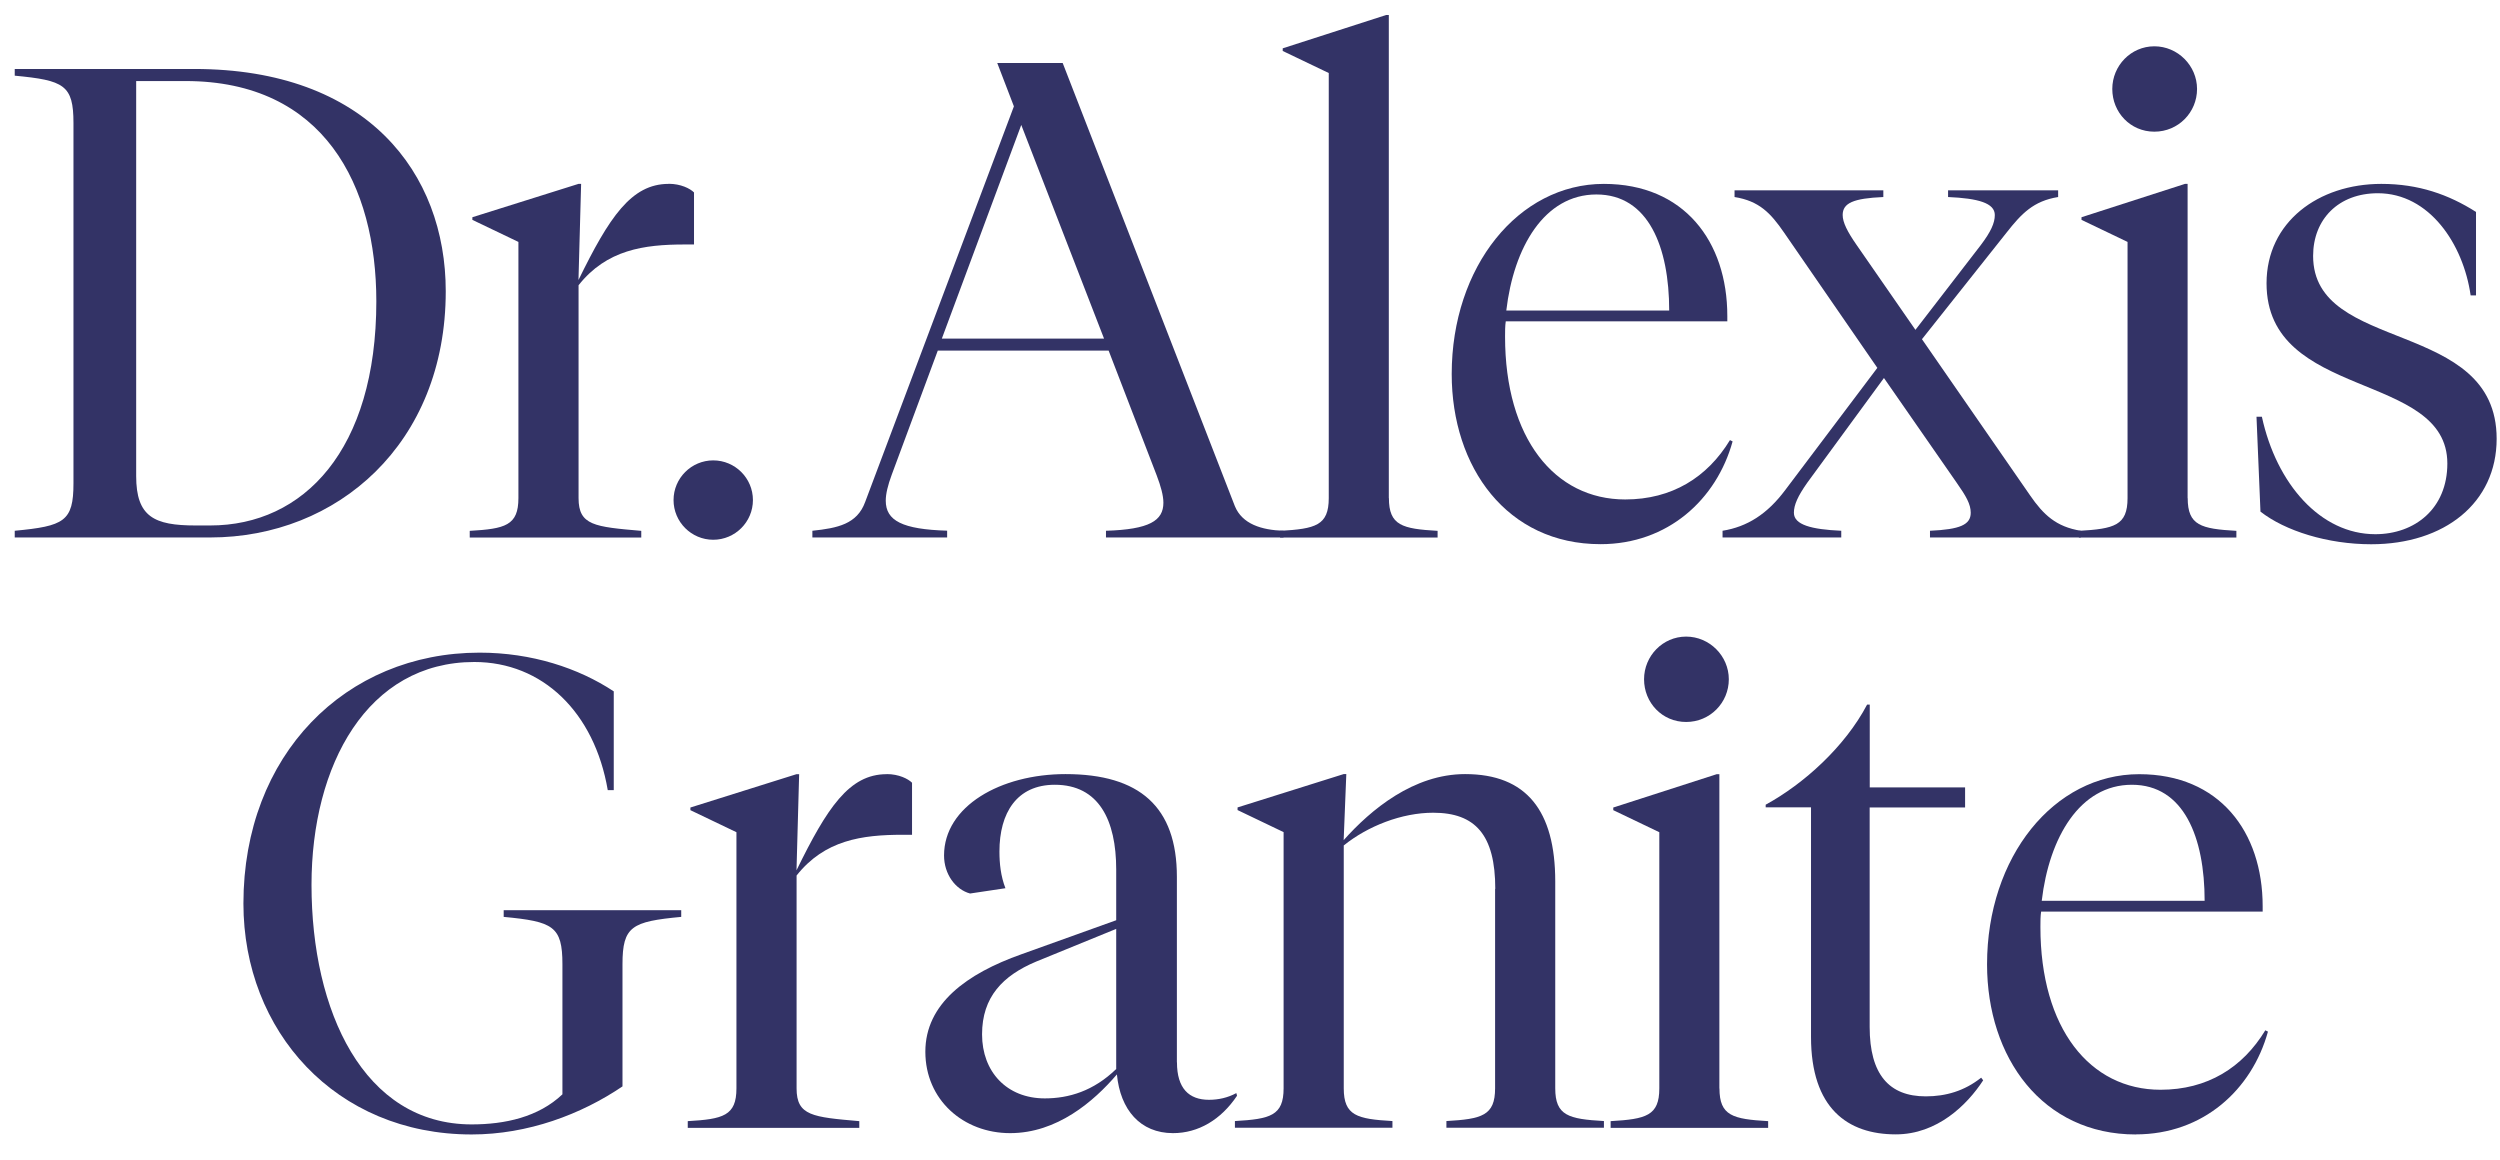
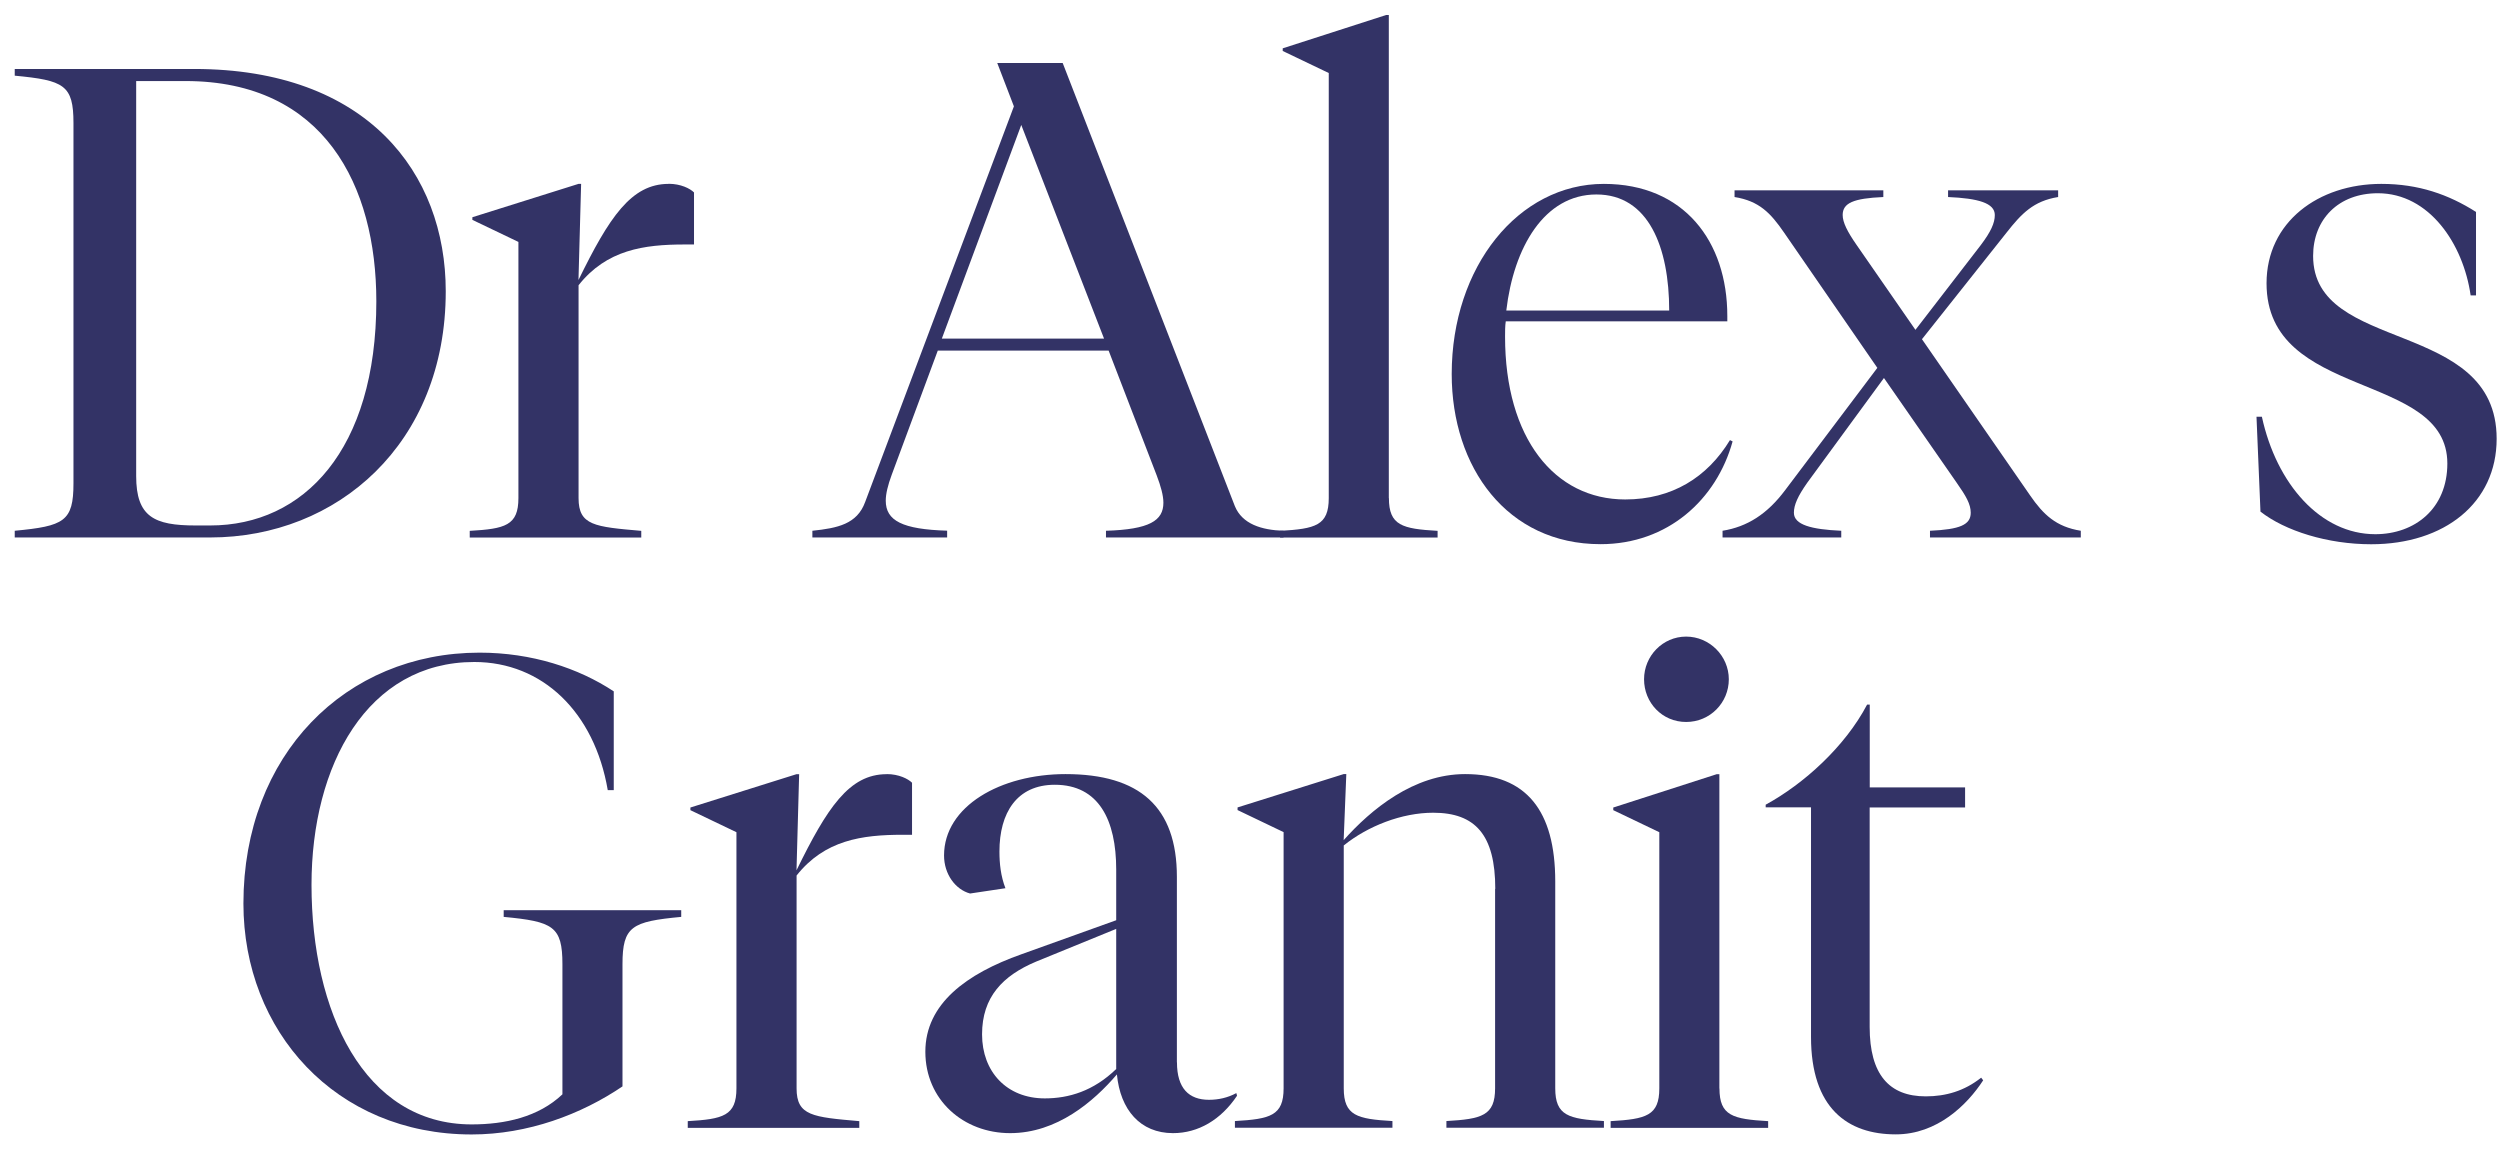
<svg xmlns="http://www.w3.org/2000/svg" id="Layer_1" data-name="Layer 1" viewBox="0 0 283.46 131.49">
  <defs>
    <style> .cls-1 { fill: #336; stroke-width: 0px; } </style>
  </defs>
  <g>
    <path class="cls-1" d="M1.67,60.18c5.6-.53,6.66-1.06,6.66-5.37V13.95c0-4.31-1.06-4.84-6.66-5.37v-.76h20.35c19.6,0,28.52,11.8,28.52,25.2,0,17.33-12.33,27.92-26.71,27.92H1.67v-.76ZM15.44,9.19v44.79c0,4.62,2.04,5.6,6.73,5.6h1.66c10.59,0,18.84-8.55,18.84-25.42,0-13.09-5.9-24.97-21.64-24.97h-5.6Z" />
    <path class="cls-1" d="M75.82,20.84c1.36,0,2.42.53,2.87.98v5.9h-1.06c-4.62,0-8.85.6-12.03,4.62v24.14c0,3.1,1.82,3.25,7.11,3.71v.76h-19.45v-.76c4.01-.23,5.52-.6,5.52-3.71v-29.05l-5.22-2.5v-.3l12.03-3.78h.3l-.3,10.9c3.48-7.11,5.98-10.9,10.22-10.9Z" />
-     <path class="cls-1" d="M80.87,52.2c2.48,0,4.5,2.02,4.5,4.5s-2.02,4.5-4.5,4.5-4.5-2.02-4.5-4.5,2.02-4.5,4.5-4.5Z" />
    <path class="cls-1" d="M107.39,60.94h-15.28v-.76c2.87-.3,5.07-.76,5.98-3.25l16.87-44.87-1.89-4.92h7.42l19.52,50.24c.83,2.04,3.03,2.72,5.52,2.8v.76h-20.13v-.76c4.92-.15,6.51-1.14,6.51-3.18,0-.83-.3-1.89-.76-3.1l-5.45-14.15h-19.37l-5.22,14.07c-.45,1.21-.68,2.19-.68,2.95,0,2.27,1.89,3.25,6.96,3.4v.76ZM115.79,14.18l-9,24.21h18.39l-9.38-24.21Z" />
    <path class="cls-1" d="M157.48,56.48c0,3.1,1.51,3.48,5.52,3.71v.76h-17.86v-.76c4.01-.23,5.52-.6,5.52-3.71V8.28l-5.22-2.5v-.3l11.73-3.78h.3v54.78Z" />
    <path class="cls-1" d="M181.47,61.7c-10.59,0-16.87-8.7-16.87-19.29,0-12.18,7.57-21.56,17.25-21.56,9.08,0,14,6.51,14,14.98v.6h-25.12c-.08.53-.08,1.14-.08,1.74,0,11.5,5.6,18.46,13.62,18.46,5.3,0,9.31-2.5,11.88-6.73l.3.15c-1.82,6.58-7.34,11.65-14.98,11.65ZM170.8,35.21h18.46c0-7.19-2.35-13.16-8.25-13.16s-9.38,5.98-10.22,13.16Z" />
    <path class="cls-1" d="M208.78,60.94h-13.47v-.76c2.8-.45,5.07-1.89,7.11-4.62l10.44-13.85-10.59-15.36c-1.51-2.19-2.8-3.56-5.6-4.01v-.76h16.87v.76c-3.4.15-4.61.68-4.61,2.04,0,.83.53,1.89,1.59,3.41l6.66,9.61,7.41-9.61c1.14-1.51,1.59-2.5,1.59-3.41,0-1.36-1.89-1.89-5.3-2.04v-.76h12.48v.76c-2.8.45-4.16,1.89-5.83,4.01l-9.61,12.11,12.26,17.71c1.51,2.19,2.95,3.56,5.75,4.01v.76h-17.1v-.76c3.4-.15,4.62-.68,4.62-2.04,0-.98-.53-1.89-1.59-3.4l-8.25-11.88-8.7,11.88c-1.06,1.51-1.51,2.5-1.51,3.4,0,1.36,1.97,1.89,5.37,2.04v.76Z" />
-     <path class="cls-1" d="M248.05,56.48c0,3.1,1.51,3.48,5.52,3.71v.76h-17.86v-.76c4.01-.23,5.52-.6,5.52-3.71v-29.05l-5.22-2.5v-.3l11.73-3.78h.3v35.64ZM239.5,10.09c0-2.65,2.12-4.84,4.77-4.84s4.84,2.19,4.84,4.84-2.12,4.84-4.84,4.84-4.77-2.19-4.77-4.84Z" />
    <path class="cls-1" d="M256.3,57.99l-.45-10.74h.61c1.66,7.64,6.66,13.32,12.86,13.32,4.46,0,8.17-2.88,8.17-8.02,0-10.52-20.5-7.11-20.5-20.43,0-6.96,5.9-11.27,13.01-11.27,4.24,0,7.64,1.21,10.74,3.18v9.46h-.61c-.83-5.83-4.69-11.58-10.52-11.58-4.46,0-7.34,2.95-7.34,7.11,0,11.12,20.81,7.04,20.81,20.73,0,7.26-5.9,11.96-14.23,11.96-4.92,0-9.76-1.51-12.56-3.71Z" />
  </g>
  <g>
    <path class="cls-1" d="M57.11,103.96v-.76h20.13v.76c-5.6.53-6.66,1.06-6.66,5.37v13.85c-4.69,3.18-10.74,5.45-17.1,5.45-15.44,0-25.88-11.73-25.88-26.18,0-16.87,11.58-28.45,26.78-28.45,5.9,0,11.2,1.74,15.21,4.39v11.2h-.68c-1.51-8.85-7.41-14.53-15.13-14.53-12.11,0-18.46,11.65-18.46,25.27,0,14.3,5.9,27.16,18.16,27.16,3.78,0,7.57-.83,10.29-3.41v-14.75c0-4.31-1.06-4.84-6.66-5.37Z" />
    <path class="cls-1" d="M100.54,87.77c1.36,0,2.42.53,2.87.98v5.9h-1.06c-4.62,0-8.85.6-12.03,4.62v24.14c0,3.1,1.82,3.25,7.11,3.71v.76h-19.45v-.76c4.01-.23,5.52-.61,5.52-3.71v-29.05l-5.22-2.5v-.3l12.03-3.78h.3l-.3,10.9c3.48-7.11,5.98-10.9,10.22-10.9Z" />
    <path class="cls-1" d="M133.45,120.46c0,2.95,1.36,4.24,3.63,4.24,1.06,0,2.12-.23,3.1-.76l.08.3c-1.82,2.72-4.39,4.24-7.26,4.24-3.71,0-5.98-2.65-6.36-6.66-2.65,3.1-6.81,6.66-12.11,6.66s-9.61-3.78-9.61-9.23,4.69-8.85,10.89-11.05l10.75-3.86v-5.75c0-5.6-1.97-9.61-6.96-9.61-4.31,0-6.28,3.18-6.28,7.57,0,1.36.15,2.8.68,4.16l-4.01.6c-1.66-.45-2.95-2.19-2.95-4.31,0-5.6,6.43-9.23,13.77-9.23,8.4,0,12.63,3.71,12.63,11.65v21.03ZM126.56,121.21v-15.89l-9.08,3.71c-3.78,1.59-6.13,4.01-6.13,8.25s2.8,7.26,7.11,7.26c2.72,0,5.52-.83,8.1-3.33Z" />
    <path class="cls-1" d="M169.54,100.78c0-6.13-2.27-8.63-7.04-8.63-3.56,0-7.41,1.51-10.14,3.71v27.54c0,3.1,1.51,3.48,5.52,3.71v.76h-17.86v-.76c4.01-.23,5.52-.61,5.52-3.71v-29.05l-5.22-2.5v-.3l12.03-3.78h.3l-.3,7.49c3.1-3.48,7.94-7.49,13.77-7.49,6.96,0,10.22,4.16,10.22,12.18v23.45c0,3.1,1.51,3.48,5.52,3.71v.76h-17.86v-.76c4.01-.23,5.52-.61,5.52-3.71v-22.62Z" />
    <path class="cls-1" d="M194.96,123.41c0,3.1,1.51,3.48,5.52,3.71v.76h-17.86v-.76c4.01-.23,5.52-.61,5.52-3.71v-29.05l-5.22-2.5v-.3l11.73-3.78h.3v35.64ZM186.41,77.02c0-2.65,2.12-4.84,4.77-4.84s4.84,2.19,4.84,4.84-2.12,4.84-4.84,4.84-4.77-2.19-4.77-4.84Z" />
    <path class="cls-1" d="M211.99,89.28h10.82v2.27h-10.82v24.89c0,5.37,2.19,7.87,6.36,7.87,2.27,0,4.39-.61,6.28-2.12l.23.3c-1.82,2.8-5.22,6.13-9.91,6.13-5.45,0-9.61-2.95-9.61-11.05v-26.03h-5.14v-.3c4.31-2.35,9-6.58,11.5-11.35h.3v9.38Z" />
-     <path class="cls-1" d="M242.17,128.63c-10.59,0-16.87-8.7-16.87-19.29,0-12.18,7.57-21.56,17.25-21.56,9.08,0,14,6.51,14,14.98v.6h-25.12c-.08.53-.08,1.14-.08,1.74,0,11.5,5.6,18.46,13.62,18.46,5.3,0,9.31-2.5,11.88-6.74l.3.15c-1.82,6.58-7.34,11.65-14.98,11.65ZM231.51,102.14h18.46c0-7.19-2.35-13.16-8.25-13.16s-9.38,5.98-10.22,13.16Z" />
  </g>
</svg>